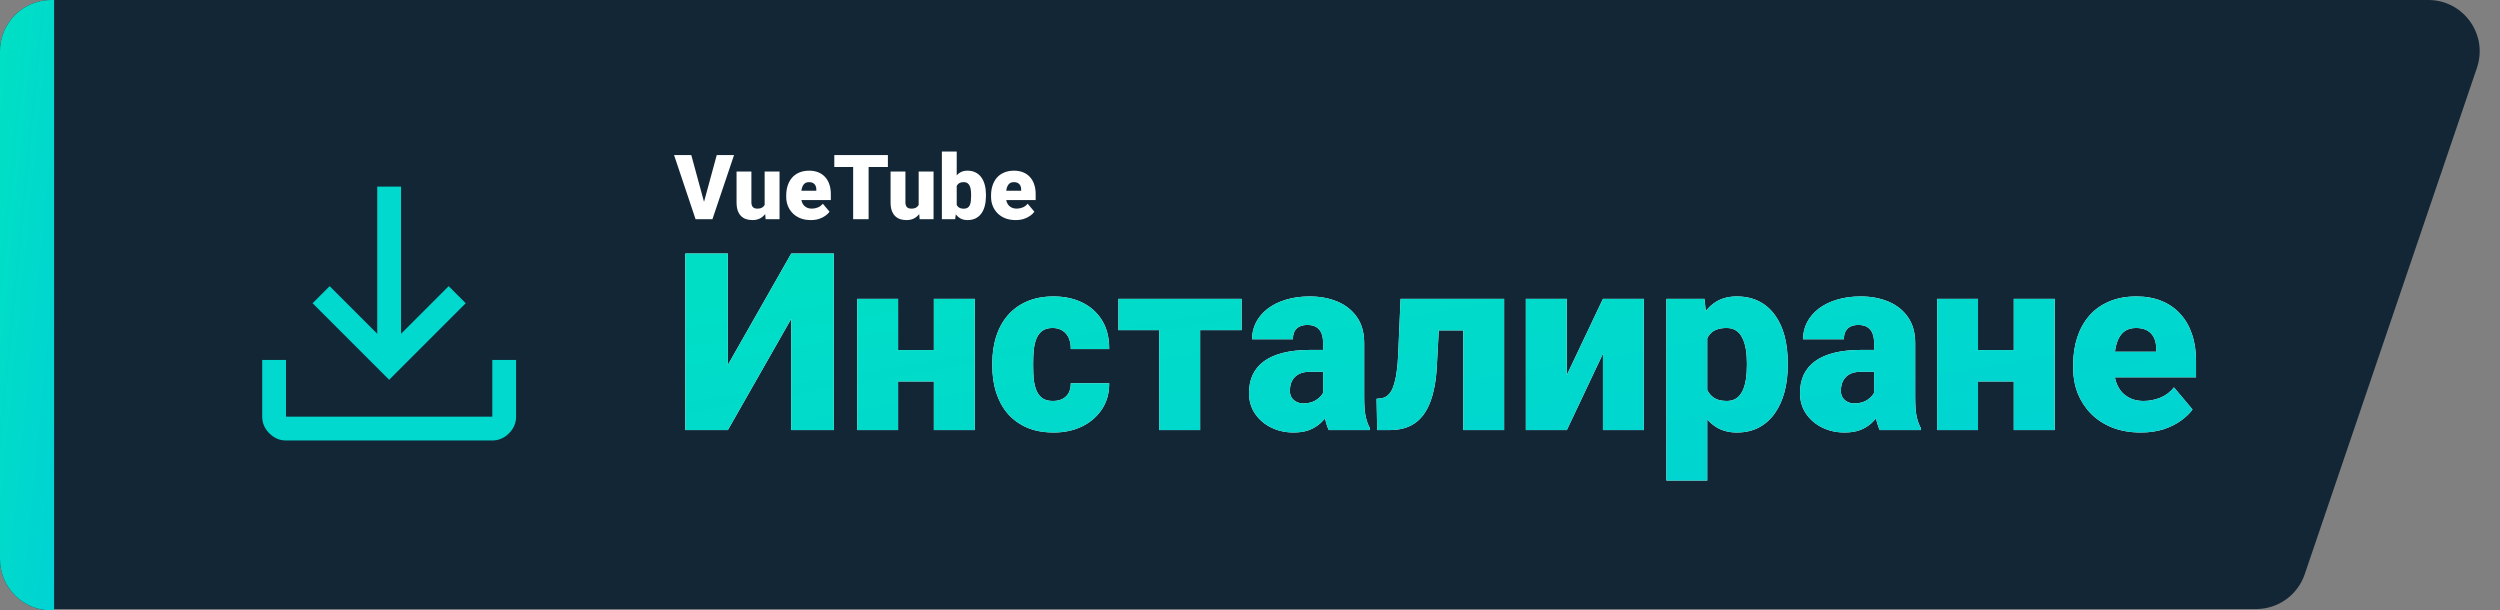
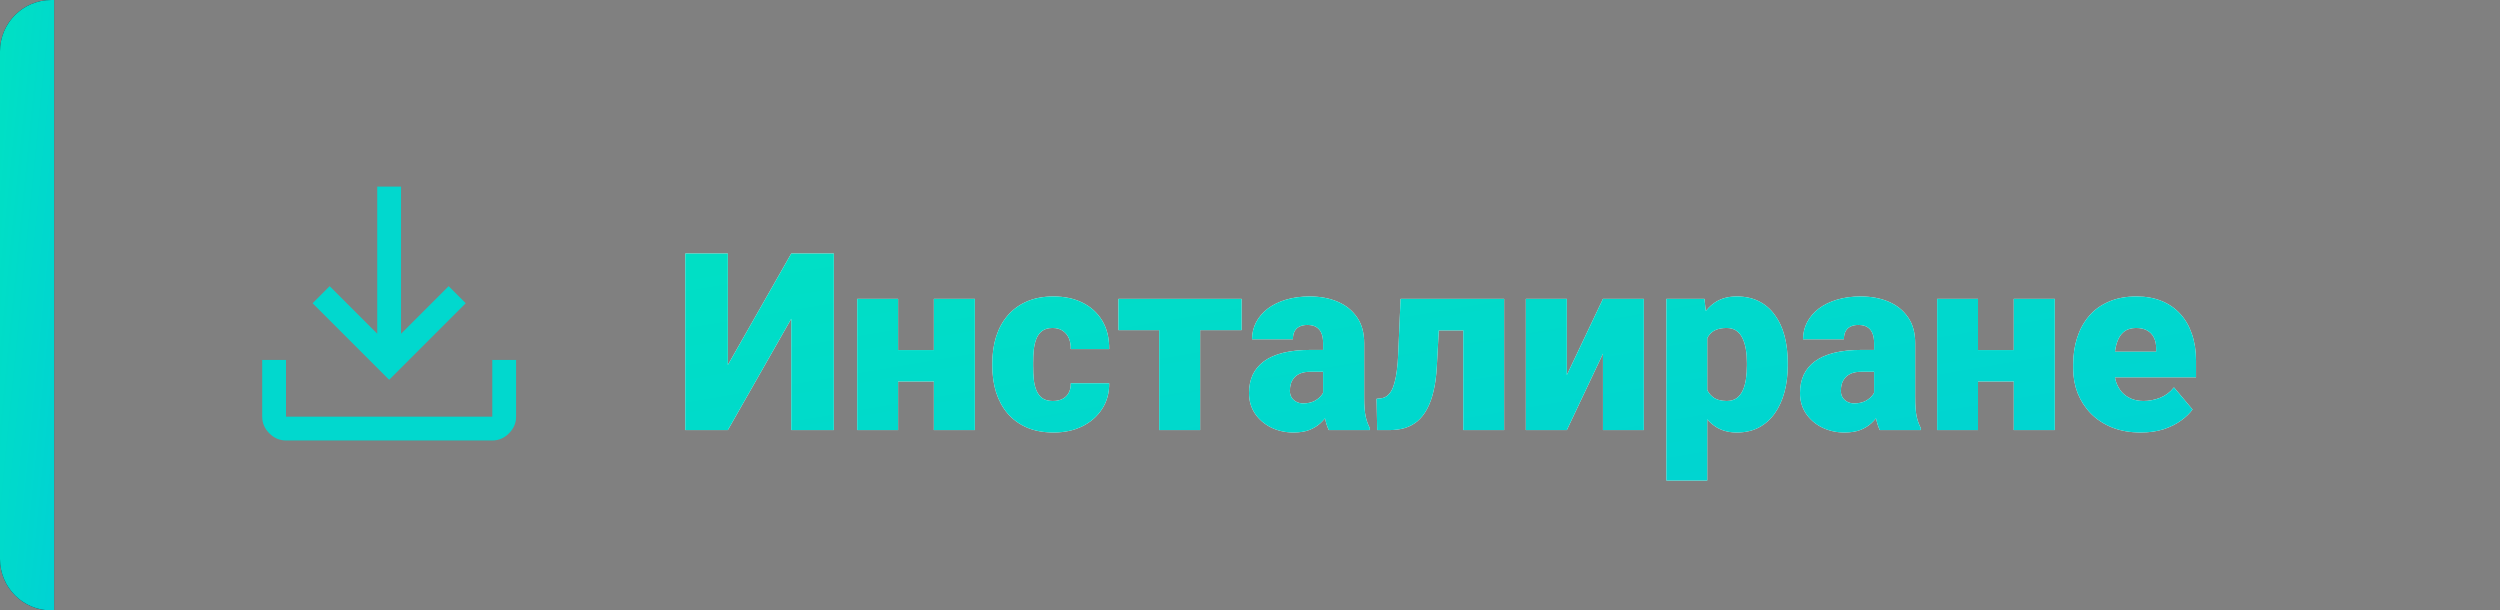
<svg xmlns="http://www.w3.org/2000/svg" width="1802" height="440" fill="none" viewBox="0 0 1802 440">
  <rect x="0" y="0" width="1802" height="440" fill="#808080" stroke="none" />
-   <path fill="#132636" d="M3 37C3 16.566 19.566 0 40 0H1750.34C1775.69 0 1793.53 24.913 1785.37 48.913L1661.24 413.912C1656.14 428.912 1642.06 439 1626.21 439H40C19.565 439 3 422.435 3 402V37Z" />
  <path fill="#132636" d="M0 37C0 16.566 16.566 0 37 0H39V440H37C16.566 440 0 423.435 0 403V37Z" />
  <path fill="url(#paint0_linear_272_4)" d="M0 37C0 16.566 16.566 0 37 0H39V440H37C16.566 440 0 423.435 0 403V37Z" />
  <g clip-path="url(#clip0_272_4)">
    <path fill="#01D8CE" d="M206.156 317.5C201.581 317.5 197.578 315.784 194.147 312.353C190.716 308.922 189 304.919 189 300.344V259.455H206.156V300.344H354.844V259.455H372V300.344C372 304.919 370.284 308.922 366.853 312.353C363.422 315.784 359.419 317.5 354.844 317.5H206.156ZM280.5 273.752L225.314 218.566L237.609 206.27L271.922 240.583V134.5H289.078V240.583L323.391 206.27L335.686 218.566L280.5 273.752Z" />
  </g>
-   <path fill="#fff" d="M507.011 147.114L516.627 111.789H529.101L513.517 158H505.456L507.011 147.114ZM498.283 111.789L507.899 147.114L509.518 158H501.361L485.873 111.789H498.283ZM551.159 149.653V123.659H561.886V158H551.857L551.159 149.653ZM552.174 142.67L554.967 142.607C554.967 144.913 554.692 147.05 554.142 149.018C553.592 150.965 552.777 152.657 551.698 154.096C550.64 155.535 549.328 156.656 547.763 157.46C546.218 158.243 544.43 158.635 542.399 158.635C540.706 158.635 539.151 158.402 537.733 157.937C536.337 157.45 535.131 156.699 534.115 155.683C533.1 154.646 532.306 153.324 531.735 151.716C531.185 150.087 530.91 148.14 530.91 145.876V123.659H541.605V145.939C541.605 146.701 541.701 147.357 541.891 147.907C542.082 148.457 542.357 148.923 542.716 149.304C543.076 149.663 543.52 149.938 544.049 150.129C544.599 150.298 545.224 150.383 545.922 150.383C547.53 150.383 548.789 150.044 549.699 149.367C550.609 148.69 551.243 147.77 551.603 146.606C551.984 145.442 552.174 144.13 552.174 142.67ZM584.42 158.635C581.627 158.635 579.131 158.201 576.93 157.333C574.73 156.445 572.868 155.228 571.344 153.684C569.842 152.139 568.689 150.362 567.885 148.352C567.102 146.341 566.71 144.215 566.71 141.972V140.766C566.71 138.248 567.06 135.921 567.758 133.784C568.456 131.625 569.493 129.742 570.868 128.134C572.243 126.526 573.968 125.278 576.042 124.389C578.115 123.479 580.527 123.024 583.278 123.024C585.711 123.024 587.89 123.416 589.816 124.199C591.741 124.982 593.371 126.103 594.704 127.563C596.058 129.023 597.084 130.79 597.782 132.863C598.502 134.937 598.861 137.264 598.861 139.846V144.194H570.805V137.497H588.419V136.672C588.441 135.529 588.24 134.556 587.816 133.752C587.414 132.948 586.822 132.334 586.039 131.911C585.256 131.488 584.304 131.276 583.183 131.276C582.019 131.276 581.056 131.53 580.294 132.038C579.554 132.546 578.972 133.244 578.549 134.133C578.147 135 577.861 136.005 577.692 137.148C577.523 138.291 577.438 139.497 577.438 140.766V141.972C577.438 143.242 577.607 144.395 577.946 145.432C578.306 146.468 578.813 147.357 579.469 148.098C580.146 148.817 580.95 149.378 581.881 149.78C582.833 150.182 583.913 150.383 585.119 150.383C586.579 150.383 588.017 150.108 589.435 149.558C590.853 149.007 592.069 148.098 593.085 146.828L597.941 152.604C597.243 153.599 596.248 154.562 594.958 155.493C593.688 156.424 592.165 157.185 590.387 157.778C588.61 158.349 586.621 158.635 584.42 158.635ZM626.093 111.789V158H614.953V111.789H626.093ZM639.994 111.789V120.39H601.369V111.789H639.994ZM662.179 149.653V123.659H672.907V158H662.877L662.179 149.653ZM663.195 142.67L665.988 142.607C665.988 144.913 665.713 147.05 665.163 149.018C664.612 150.965 663.798 152.657 662.719 154.096C661.661 155.535 660.349 156.656 658.783 157.46C657.239 158.243 655.451 158.635 653.419 158.635C651.727 158.635 650.172 158.402 648.754 157.937C647.357 157.45 646.151 156.699 645.136 155.683C644.12 154.646 643.327 153.324 642.755 151.716C642.205 150.087 641.93 148.14 641.93 145.876V123.659H652.626V145.939C652.626 146.701 652.721 147.357 652.912 147.907C653.102 148.457 653.377 148.923 653.737 149.304C654.097 149.663 654.541 149.938 655.07 150.129C655.62 150.298 656.244 150.383 656.942 150.383C658.55 150.383 659.809 150.044 660.719 149.367C661.629 148.69 662.264 147.77 662.624 146.606C663.004 145.442 663.195 144.13 663.195 142.67ZM678.905 109.25H689.601V149.558L688.49 158H678.905V109.25ZM710.675 140.449V141.115C710.675 143.718 710.411 146.088 709.882 148.225C709.353 150.362 708.538 152.213 707.438 153.779C706.338 155.323 704.952 156.519 703.28 157.365C701.609 158.212 699.63 158.635 697.345 158.635C695.272 158.635 693.494 158.19 692.013 157.302C690.532 156.392 689.294 155.144 688.3 153.557C687.305 151.949 686.501 150.097 685.888 148.002C685.274 145.887 684.787 143.623 684.428 141.21V140.417C684.787 138.026 685.274 135.783 685.888 133.688C686.501 131.573 687.305 129.721 688.3 128.134C689.294 126.526 690.521 125.278 691.981 124.389C693.463 123.479 695.229 123.024 697.282 123.024C699.588 123.024 701.577 123.458 703.249 124.326C704.941 125.193 706.338 126.41 707.438 127.976C708.538 129.541 709.353 131.382 709.882 133.498C710.411 135.614 710.675 137.931 710.675 140.449ZM699.979 141.115V140.449C699.979 139.2 699.905 138.026 699.757 136.926C699.609 135.826 699.345 134.852 698.964 134.006C698.583 133.16 698.043 132.493 697.345 132.006C696.647 131.52 695.737 131.276 694.616 131.276C693.473 131.276 692.51 131.467 691.728 131.848C690.966 132.229 690.352 132.779 689.887 133.498C689.442 134.196 689.125 135.064 688.935 136.101C688.744 137.116 688.66 138.269 688.681 139.56V142.067C688.638 143.824 688.797 145.326 689.157 146.574C689.516 147.823 690.141 148.775 691.029 149.431C691.918 150.087 693.135 150.415 694.679 150.415C695.822 150.415 696.742 150.192 697.44 149.748C698.16 149.304 698.699 148.669 699.059 147.844C699.419 147.019 699.662 146.035 699.789 144.892C699.916 143.75 699.979 142.491 699.979 141.115ZM732.067 158.635C729.274 158.635 726.777 158.201 724.577 157.333C722.376 156.445 720.514 155.228 718.991 153.684C717.488 152.139 716.335 150.362 715.531 148.352C714.748 146.341 714.357 144.215 714.357 141.972V140.766C714.357 138.248 714.706 135.921 715.404 133.784C716.103 131.625 717.139 129.742 718.515 128.134C719.89 126.526 721.614 125.278 723.688 124.389C725.762 123.479 728.174 123.024 730.924 123.024C733.358 123.024 735.537 123.416 737.462 124.199C739.388 124.982 741.017 126.103 742.35 127.563C743.704 129.023 744.73 130.79 745.429 132.863C746.148 134.937 746.508 137.264 746.508 139.846V144.194H718.451V137.497H736.066V136.672C736.087 135.529 735.886 134.556 735.463 133.752C735.061 132.948 734.468 132.334 733.686 131.911C732.903 131.488 731.951 131.276 730.829 131.276C729.665 131.276 728.703 131.53 727.941 132.038C727.2 132.546 726.618 133.244 726.195 134.133C725.793 135 725.508 136.005 725.338 137.148C725.169 138.291 725.084 139.497 725.084 140.766V141.972C725.084 143.242 725.254 144.395 725.592 145.432C725.952 146.468 726.46 147.357 727.116 148.098C727.793 148.817 728.597 149.378 729.528 149.78C730.48 150.182 731.559 150.383 732.765 150.383C734.225 150.383 735.664 150.108 737.082 149.558C738.499 149.007 739.716 148.098 740.731 146.828L745.587 152.604C744.889 153.599 743.895 154.562 742.604 155.493C741.334 156.424 739.811 157.185 738.034 157.778C736.256 158.349 734.267 158.635 732.067 158.635Z" />
  <path fill="#fff" d="M524.632 263.065L570.343 182.742H601.021V310H570.343V229.765L524.632 310H493.954V182.742H524.632V263.065ZM683.792 252.314V274.952H636.594V252.314H683.792ZM647.345 215.431V310H617.89V215.431H647.345ZM702.67 215.431V310H673.128V215.431H702.67ZM758.87 289.023C761.609 289.023 763.939 288.528 765.862 287.538C767.843 286.489 769.329 285.032 770.32 283.167C771.369 281.245 771.864 278.943 771.806 276.263H799.512C799.57 283.371 797.822 289.606 794.268 294.967C790.772 300.269 785.994 304.406 779.934 307.378C773.932 310.291 767.144 311.748 759.569 311.748C752.169 311.748 745.701 310.554 740.166 308.165C734.631 305.717 729.998 302.338 726.269 298.026C722.598 293.656 719.83 288.557 717.966 282.73C716.16 276.904 715.256 270.582 715.256 263.764V261.754C715.256 254.937 716.16 248.614 717.966 242.788C719.83 236.903 722.598 231.804 726.269 227.492C729.998 223.122 734.601 219.743 740.079 217.354C745.614 214.906 752.053 213.683 759.395 213.683C767.261 213.683 774.195 215.168 780.196 218.14C786.256 221.112 791.005 225.424 794.443 231.076C797.881 236.728 799.57 243.574 799.512 251.615H771.806C771.864 248.76 771.427 246.196 770.495 243.924C769.562 241.651 768.106 239.845 766.125 238.505C764.202 237.106 761.725 236.407 758.695 236.407C755.665 236.407 753.218 237.077 751.354 238.417C749.489 239.758 748.061 241.622 747.071 244.011C746.139 246.342 745.498 249.022 745.148 252.052C744.857 255.082 744.711 258.316 744.711 261.754V263.764C744.711 267.26 744.857 270.552 745.148 273.641C745.498 276.671 746.168 279.351 747.158 281.682C748.149 283.954 749.576 285.76 751.441 287.101C753.306 288.382 755.782 289.023 758.87 289.023ZM865.064 215.431V310H835.522V215.431H865.064ZM894.956 215.431V237.98H806.155V215.431H894.956ZM953.69 286.227V247.245C953.69 244.565 953.311 242.263 952.554 240.34C951.796 238.417 950.602 236.932 948.97 235.883C947.339 234.776 945.154 234.222 942.415 234.222C940.201 234.222 938.307 234.601 936.734 235.358C935.161 236.116 933.966 237.252 933.15 238.767C932.335 240.282 931.927 242.205 931.927 244.536H902.472C902.472 240.166 903.434 236.116 905.356 232.387C907.338 228.599 910.134 225.307 913.747 222.51C917.418 219.713 921.788 217.557 926.857 216.042C931.985 214.469 937.695 213.683 943.988 213.683C951.505 213.683 958.206 214.935 964.091 217.441C970.034 219.946 974.725 223.705 978.163 228.716C981.6 233.669 983.319 239.903 983.319 247.42V286.139C983.319 292.316 983.669 297.006 984.368 300.211C985.067 303.357 986.058 306.125 987.34 308.514V310H957.798C956.399 307.087 955.351 303.532 954.651 299.337C954.01 295.083 953.69 290.713 953.69 286.227ZM957.273 252.227L957.448 267.959H944.425C941.687 267.959 939.356 268.338 937.433 269.096C935.569 269.853 934.054 270.902 932.888 272.242C931.781 273.524 930.965 274.981 930.441 276.612C929.975 278.244 929.742 279.963 929.742 281.769C929.742 283.517 930.15 285.09 930.965 286.489C931.839 287.829 933.005 288.878 934.461 289.635C935.918 290.393 937.55 290.771 939.356 290.771C942.619 290.771 945.387 290.16 947.659 288.936C949.99 287.654 951.767 286.11 952.991 284.304C954.214 282.497 954.826 280.808 954.826 279.234L961.294 291.296C960.129 293.627 958.788 295.986 957.273 298.375C955.817 300.764 953.981 302.979 951.767 305.018C949.611 306.999 946.96 308.631 943.813 309.913C940.667 311.136 936.85 311.748 932.364 311.748C926.537 311.748 921.176 310.554 916.282 308.165C911.445 305.776 907.571 302.454 904.657 298.201C901.744 293.889 900.287 288.936 900.287 283.342C900.287 278.448 901.161 274.078 902.909 270.232C904.715 266.386 907.425 263.123 911.038 260.443C914.65 257.763 919.253 255.723 924.847 254.325C930.441 252.926 937.025 252.227 944.6 252.227H957.273ZM1063.82 215.431V238.155H1016.97V215.431H1063.82ZM1084.18 215.431V310H1054.73V215.431H1084.18ZM1009.54 215.431H1038.3L1035.67 264.114C1035.32 270.873 1034.54 276.787 1033.31 281.856C1032.15 286.926 1030.57 291.267 1028.59 294.879C1026.67 298.434 1024.37 301.347 1021.69 303.62C1019.01 305.834 1015.98 307.465 1012.6 308.514C1009.22 309.505 1005.55 310 1001.59 310H992.671L992.234 287.45L995.381 287.101C996.954 286.926 998.353 286.401 999.576 285.527C1000.8 284.653 1001.88 283.43 1002.81 281.856C1003.74 280.283 1004.53 278.273 1005.17 275.826C1005.87 273.378 1006.42 270.494 1006.83 267.173C1007.3 263.852 1007.62 260.035 1007.79 255.723L1009.54 215.431ZM1129.37 270.319L1155.41 215.431H1184.87V310H1155.41V254.937L1129.37 310H1099.83V215.431H1129.37V270.319ZM1230.58 233.61V346.359H1201.13V215.431H1228.57L1230.58 233.61ZM1288.62 261.579V263.415C1288.62 270.29 1287.83 276.671 1286.26 282.556C1284.68 288.441 1282.35 293.568 1279.26 297.938C1276.18 302.309 1272.33 305.717 1267.73 308.165C1263.18 310.554 1257.91 311.748 1251.91 311.748C1246.25 311.748 1241.39 310.495 1237.31 307.99C1233.23 305.484 1229.82 302.017 1227.08 297.589C1224.35 293.16 1222.13 288.091 1220.44 282.381C1218.75 276.671 1217.41 270.64 1216.42 264.289V261.929C1217.41 255.111 1218.75 248.789 1220.44 242.962C1222.13 237.077 1224.35 231.95 1227.08 227.58C1229.82 223.209 1233.2 219.801 1237.22 217.354C1241.3 214.906 1246.17 213.683 1251.82 213.683C1257.82 213.683 1263.09 214.819 1267.64 217.091C1272.24 219.364 1276.09 222.627 1279.18 226.88C1282.32 231.076 1284.68 236.116 1286.26 242.001C1287.83 247.886 1288.62 254.412 1288.62 261.579ZM1259.16 263.415V261.579C1259.16 257.908 1258.9 254.558 1258.37 251.528C1257.85 248.44 1257.01 245.759 1255.84 243.487C1254.73 241.214 1253.25 239.466 1251.38 238.243C1249.52 237.019 1247.22 236.407 1244.48 236.407C1241.33 236.407 1238.68 236.903 1236.52 237.893C1234.43 238.825 1232.74 240.282 1231.45 242.263C1230.23 244.186 1229.36 246.604 1228.83 249.518C1228.37 252.373 1228.16 255.723 1228.22 259.569V266.736C1228.1 271.164 1228.54 275.068 1229.53 278.448C1230.52 281.769 1232.24 284.362 1234.69 286.227C1237.14 288.091 1240.46 289.023 1244.65 289.023C1247.45 289.023 1249.78 288.382 1251.64 287.101C1253.51 285.76 1254.99 283.925 1256.1 281.594C1257.21 279.205 1258 276.467 1258.46 273.378C1258.93 270.29 1259.16 266.969 1259.16 263.415ZM1350.85 286.227V247.245C1350.85 244.565 1350.47 242.263 1349.71 240.34C1348.95 238.417 1347.76 236.932 1346.13 235.883C1344.49 234.776 1342.31 234.222 1339.57 234.222C1337.36 234.222 1335.46 234.601 1333.89 235.358C1332.32 236.116 1331.12 237.252 1330.31 238.767C1329.49 240.282 1329.08 242.205 1329.08 244.536H1299.63C1299.63 240.166 1300.59 236.116 1302.51 232.387C1304.49 228.599 1307.29 225.307 1310.9 222.51C1314.57 219.713 1318.94 217.557 1324.01 216.042C1329.14 214.469 1334.85 213.683 1341.14 213.683C1348.66 213.683 1355.36 214.935 1361.25 217.441C1367.19 219.946 1371.88 223.705 1375.32 228.716C1378.76 233.669 1380.48 239.903 1380.48 247.42V286.139C1380.48 292.316 1380.83 297.006 1381.52 300.211C1382.22 303.357 1383.21 306.125 1384.5 308.514V310H1354.95C1353.56 307.087 1352.51 303.532 1351.81 299.337C1351.17 295.083 1350.85 290.713 1350.85 286.227ZM1354.43 252.227L1354.6 267.959H1341.58C1338.84 267.959 1336.51 268.338 1334.59 269.096C1332.72 269.853 1331.21 270.902 1330.04 272.242C1328.94 273.524 1328.12 274.981 1327.6 276.612C1327.13 278.244 1326.9 279.963 1326.9 281.769C1326.9 283.517 1327.31 285.09 1328.12 286.489C1329 287.829 1330.16 288.878 1331.62 289.635C1333.07 290.393 1334.71 290.771 1336.51 290.771C1339.78 290.771 1342.54 290.16 1344.82 288.936C1347.15 287.654 1348.92 286.11 1350.15 284.304C1351.37 282.497 1351.98 280.808 1351.98 279.234L1358.45 291.296C1357.28 293.627 1355.94 295.986 1354.43 298.375C1352.97 300.764 1351.14 302.979 1348.92 305.018C1346.77 306.999 1344.12 308.631 1340.97 309.913C1337.82 311.136 1334.01 311.748 1329.52 311.748C1323.69 311.748 1318.33 310.554 1313.44 308.165C1308.6 305.776 1304.73 302.454 1301.81 298.201C1298.9 293.889 1297.44 288.936 1297.44 283.342C1297.44 278.448 1298.32 274.078 1300.07 270.232C1301.87 266.386 1304.58 263.123 1308.19 260.443C1311.81 257.763 1316.41 255.723 1322 254.325C1327.6 252.926 1334.18 252.227 1341.76 252.227H1354.43ZM1462.2 252.314V274.952H1415V252.314H1462.2ZM1425.75 215.431V310H1396.3V215.431H1425.75ZM1481.08 215.431V310H1451.53V215.431H1481.08ZM1543.13 311.748C1535.44 311.748 1528.56 310.554 1522.5 308.165C1516.44 305.717 1511.32 302.367 1507.12 298.113C1502.98 293.86 1499.81 288.965 1497.59 283.43C1495.44 277.894 1494.36 272.038 1494.36 265.862V262.541C1494.36 255.607 1495.32 249.197 1497.25 243.312C1499.17 237.369 1502.02 232.183 1505.81 227.754C1509.6 223.326 1514.35 219.888 1520.06 217.441C1525.77 214.935 1532.41 213.683 1539.98 213.683C1546.69 213.683 1552.69 214.761 1557.99 216.917C1563.29 219.072 1567.78 222.161 1571.45 226.181C1575.18 230.202 1578 235.067 1579.93 240.777C1581.91 246.488 1582.9 252.897 1582.9 260.006V271.98H1505.64V253.538H1554.14V251.266C1554.2 248.119 1553.65 245.439 1552.48 243.225C1551.38 241.01 1549.74 239.321 1547.59 238.155C1545.43 236.99 1542.81 236.407 1539.72 236.407C1536.52 236.407 1533.87 237.106 1531.77 238.505C1529.73 239.903 1528.13 241.826 1526.96 244.273C1525.85 246.662 1525.07 249.43 1524.6 252.577C1524.14 255.723 1523.9 259.044 1523.9 262.541V265.862C1523.9 269.358 1524.37 272.534 1525.3 275.389C1526.29 278.244 1527.69 280.691 1529.5 282.73C1531.36 284.712 1533.58 286.256 1536.14 287.363C1538.76 288.47 1541.73 289.023 1545.05 289.023C1549.07 289.023 1553.04 288.266 1556.94 286.751C1560.84 285.236 1564.2 282.73 1566.99 279.234L1580.36 295.142C1578.44 297.88 1575.7 300.531 1572.15 303.095C1568.65 305.659 1564.46 307.757 1559.56 309.388C1554.67 310.961 1549.19 311.748 1543.13 311.748Z" />
  <path fill="url(#paint1_linear_272_4)" d="M524.632 263.065L570.343 182.742H601.021V310H570.343V229.765L524.632 310H493.954V182.742H524.632V263.065ZM683.792 252.314V274.952H636.594V252.314H683.792ZM647.345 215.431V310H617.89V215.431H647.345ZM702.67 215.431V310H673.128V215.431H702.67ZM758.87 289.023C761.609 289.023 763.939 288.528 765.862 287.538C767.843 286.489 769.329 285.032 770.32 283.167C771.369 281.245 771.864 278.943 771.806 276.263H799.512C799.57 283.371 797.822 289.606 794.268 294.967C790.772 300.269 785.994 304.406 779.934 307.378C773.932 310.291 767.144 311.748 759.569 311.748C752.169 311.748 745.701 310.554 740.166 308.165C734.631 305.717 729.998 302.338 726.269 298.026C722.598 293.656 719.83 288.557 717.966 282.73C716.16 276.904 715.256 270.582 715.256 263.764V261.754C715.256 254.937 716.16 248.614 717.966 242.788C719.83 236.903 722.598 231.804 726.269 227.492C729.998 223.122 734.601 219.743 740.079 217.354C745.614 214.906 752.053 213.683 759.395 213.683C767.261 213.683 774.195 215.168 780.196 218.14C786.256 221.112 791.005 225.424 794.443 231.076C797.881 236.728 799.57 243.574 799.512 251.615H771.806C771.864 248.76 771.427 246.196 770.495 243.924C769.562 241.651 768.106 239.845 766.125 238.505C764.202 237.106 761.725 236.407 758.695 236.407C755.665 236.407 753.218 237.077 751.354 238.417C749.489 239.758 748.061 241.622 747.071 244.011C746.139 246.342 745.498 249.022 745.148 252.052C744.857 255.082 744.711 258.316 744.711 261.754V263.764C744.711 267.26 744.857 270.552 745.148 273.641C745.498 276.671 746.168 279.351 747.158 281.682C748.149 283.954 749.576 285.76 751.441 287.101C753.306 288.382 755.782 289.023 758.87 289.023ZM865.064 215.431V310H835.522V215.431H865.064ZM894.956 215.431V237.98H806.155V215.431H894.956ZM953.69 286.227V247.245C953.69 244.565 953.311 242.263 952.554 240.34C951.796 238.417 950.602 236.932 948.97 235.883C947.339 234.776 945.154 234.222 942.415 234.222C940.201 234.222 938.307 234.601 936.734 235.358C935.161 236.116 933.966 237.252 933.15 238.767C932.335 240.282 931.927 242.205 931.927 244.536H902.472C902.472 240.166 903.434 236.116 905.356 232.387C907.338 228.599 910.134 225.307 913.747 222.51C917.418 219.713 921.788 217.557 926.857 216.042C931.985 214.469 937.695 213.683 943.988 213.683C951.505 213.683 958.206 214.935 964.091 217.441C970.034 219.946 974.725 223.705 978.163 228.716C981.6 233.669 983.319 239.903 983.319 247.42V286.139C983.319 292.316 983.669 297.006 984.368 300.211C985.067 303.357 986.058 306.125 987.34 308.514V310H957.798C956.399 307.087 955.351 303.532 954.651 299.337C954.01 295.083 953.69 290.713 953.69 286.227ZM957.273 252.227L957.448 267.959H944.425C941.687 267.959 939.356 268.338 937.433 269.096C935.569 269.853 934.054 270.902 932.888 272.242C931.781 273.524 930.965 274.981 930.441 276.612C929.975 278.244 929.742 279.963 929.742 281.769C929.742 283.517 930.15 285.09 930.965 286.489C931.839 287.829 933.005 288.878 934.461 289.635C935.918 290.393 937.55 290.771 939.356 290.771C942.619 290.771 945.387 290.16 947.659 288.936C949.99 287.654 951.767 286.11 952.991 284.304C954.214 282.497 954.826 280.808 954.826 279.234L961.294 291.296C960.129 293.627 958.788 295.986 957.273 298.375C955.817 300.764 953.981 302.979 951.767 305.018C949.611 306.999 946.96 308.631 943.813 309.913C940.667 311.136 936.85 311.748 932.364 311.748C926.537 311.748 921.176 310.554 916.282 308.165C911.445 305.776 907.571 302.454 904.657 298.201C901.744 293.889 900.287 288.936 900.287 283.342C900.287 278.448 901.161 274.078 902.909 270.232C904.715 266.386 907.425 263.123 911.038 260.443C914.65 257.763 919.253 255.723 924.847 254.325C930.441 252.926 937.025 252.227 944.6 252.227H957.273ZM1063.82 215.431V238.155H1016.97V215.431H1063.82ZM1084.18 215.431V310H1054.73V215.431H1084.18ZM1009.54 215.431H1038.3L1035.67 264.114C1035.32 270.873 1034.54 276.787 1033.31 281.856C1032.15 286.926 1030.57 291.267 1028.59 294.879C1026.67 298.434 1024.37 301.347 1021.69 303.62C1019.01 305.834 1015.98 307.465 1012.6 308.514C1009.22 309.505 1005.55 310 1001.59 310H992.671L992.234 287.45L995.381 287.101C996.954 286.926 998.353 286.401 999.576 285.527C1000.8 284.653 1001.88 283.43 1002.81 281.856C1003.74 280.283 1004.53 278.273 1005.17 275.826C1005.87 273.378 1006.42 270.494 1006.83 267.173C1007.3 263.852 1007.62 260.035 1007.79 255.723L1009.54 215.431ZM1129.37 270.319L1155.41 215.431H1184.87V310H1155.41V254.937L1129.37 310H1099.83V215.431H1129.37V270.319ZM1230.58 233.61V346.359H1201.13V215.431H1228.57L1230.58 233.61ZM1288.62 261.579V263.415C1288.62 270.29 1287.83 276.671 1286.26 282.556C1284.68 288.441 1282.35 293.568 1279.26 297.938C1276.18 302.309 1272.33 305.717 1267.73 308.165C1263.18 310.554 1257.91 311.748 1251.91 311.748C1246.25 311.748 1241.39 310.495 1237.31 307.99C1233.23 305.484 1229.82 302.017 1227.08 297.589C1224.35 293.16 1222.13 288.091 1220.44 282.381C1218.75 276.671 1217.41 270.64 1216.42 264.289V261.929C1217.41 255.111 1218.75 248.789 1220.44 242.962C1222.13 237.077 1224.35 231.95 1227.08 227.58C1229.82 223.209 1233.2 219.801 1237.22 217.354C1241.3 214.906 1246.17 213.683 1251.82 213.683C1257.82 213.683 1263.09 214.819 1267.64 217.091C1272.24 219.364 1276.09 222.627 1279.18 226.88C1282.32 231.076 1284.68 236.116 1286.26 242.001C1287.83 247.886 1288.62 254.412 1288.62 261.579ZM1259.16 263.415V261.579C1259.16 257.908 1258.9 254.558 1258.37 251.528C1257.85 248.44 1257.01 245.759 1255.84 243.487C1254.73 241.214 1253.25 239.466 1251.38 238.243C1249.52 237.019 1247.22 236.407 1244.48 236.407C1241.33 236.407 1238.68 236.903 1236.52 237.893C1234.43 238.825 1232.74 240.282 1231.45 242.263C1230.23 244.186 1229.36 246.604 1228.83 249.518C1228.37 252.373 1228.16 255.723 1228.22 259.569V266.736C1228.1 271.164 1228.54 275.068 1229.53 278.448C1230.52 281.769 1232.24 284.362 1234.69 286.227C1237.14 288.091 1240.46 289.023 1244.65 289.023C1247.45 289.023 1249.78 288.382 1251.64 287.101C1253.51 285.76 1254.99 283.925 1256.1 281.594C1257.21 279.205 1258 276.467 1258.46 273.378C1258.93 270.29 1259.16 266.969 1259.16 263.415ZM1350.85 286.227V247.245C1350.85 244.565 1350.47 242.263 1349.71 240.34C1348.95 238.417 1347.76 236.932 1346.13 235.883C1344.49 234.776 1342.31 234.222 1339.57 234.222C1337.36 234.222 1335.46 234.601 1333.89 235.358C1332.32 236.116 1331.12 237.252 1330.31 238.767C1329.49 240.282 1329.08 242.205 1329.08 244.536H1299.63C1299.63 240.166 1300.59 236.116 1302.51 232.387C1304.49 228.599 1307.29 225.307 1310.9 222.51C1314.57 219.713 1318.94 217.557 1324.01 216.042C1329.14 214.469 1334.85 213.683 1341.14 213.683C1348.66 213.683 1355.36 214.935 1361.25 217.441C1367.19 219.946 1371.88 223.705 1375.32 228.716C1378.76 233.669 1380.48 239.903 1380.48 247.42V286.139C1380.48 292.316 1380.83 297.006 1381.52 300.211C1382.22 303.357 1383.21 306.125 1384.5 308.514V310H1354.95C1353.56 307.087 1352.51 303.532 1351.81 299.337C1351.17 295.083 1350.85 290.713 1350.85 286.227ZM1354.43 252.227L1354.6 267.959H1341.58C1338.84 267.959 1336.51 268.338 1334.59 269.096C1332.72 269.853 1331.21 270.902 1330.04 272.242C1328.94 273.524 1328.12 274.981 1327.6 276.612C1327.13 278.244 1326.9 279.963 1326.9 281.769C1326.9 283.517 1327.31 285.09 1328.12 286.489C1329 287.829 1330.16 288.878 1331.62 289.635C1333.07 290.393 1334.71 290.771 1336.51 290.771C1339.78 290.771 1342.54 290.16 1344.82 288.936C1347.15 287.654 1348.92 286.11 1350.15 284.304C1351.37 282.497 1351.98 280.808 1351.98 279.234L1358.45 291.296C1357.28 293.627 1355.94 295.986 1354.43 298.375C1352.97 300.764 1351.14 302.979 1348.92 305.018C1346.77 306.999 1344.12 308.631 1340.97 309.913C1337.82 311.136 1334.01 311.748 1329.52 311.748C1323.69 311.748 1318.33 310.554 1313.44 308.165C1308.6 305.776 1304.73 302.454 1301.81 298.201C1298.9 293.889 1297.44 288.936 1297.44 283.342C1297.44 278.448 1298.32 274.078 1300.07 270.232C1301.87 266.386 1304.58 263.123 1308.19 260.443C1311.81 257.763 1316.41 255.723 1322 254.325C1327.6 252.926 1334.18 252.227 1341.76 252.227H1354.43ZM1462.2 252.314V274.952H1415V252.314H1462.2ZM1425.75 215.431V310H1396.3V215.431H1425.75ZM1481.08 215.431V310H1451.53V215.431H1481.08ZM1543.13 311.748C1535.44 311.748 1528.56 310.554 1522.5 308.165C1516.44 305.717 1511.32 302.367 1507.12 298.113C1502.98 293.86 1499.81 288.965 1497.59 283.43C1495.44 277.894 1494.36 272.038 1494.36 265.862V262.541C1494.36 255.607 1495.32 249.197 1497.25 243.312C1499.17 237.369 1502.02 232.183 1505.81 227.754C1509.6 223.326 1514.35 219.888 1520.06 217.441C1525.77 214.935 1532.41 213.683 1539.98 213.683C1546.69 213.683 1552.69 214.761 1557.99 216.917C1563.29 219.072 1567.78 222.161 1571.45 226.181C1575.18 230.202 1578 235.067 1579.93 240.777C1581.91 246.488 1582.9 252.897 1582.9 260.006V271.98H1505.64V253.538H1554.14V251.266C1554.2 248.119 1553.65 245.439 1552.48 243.225C1551.38 241.01 1549.74 239.321 1547.59 238.155C1545.43 236.99 1542.81 236.407 1539.72 236.407C1536.52 236.407 1533.87 237.106 1531.77 238.505C1529.73 239.903 1528.13 241.826 1526.96 244.273C1525.85 246.662 1525.07 249.43 1524.6 252.577C1524.14 255.723 1523.9 259.044 1523.9 262.541V265.862C1523.9 269.358 1524.37 272.534 1525.3 275.389C1526.29 278.244 1527.69 280.691 1529.5 282.73C1531.36 284.712 1533.58 286.256 1536.14 287.363C1538.76 288.47 1541.73 289.023 1545.05 289.023C1549.07 289.023 1553.04 288.266 1556.94 286.751C1560.84 285.236 1564.2 282.73 1566.99 279.234L1580.36 295.142C1578.44 297.88 1575.7 300.531 1572.15 303.095C1568.65 305.659 1564.46 307.757 1559.56 309.388C1554.67 310.961 1549.19 311.748 1543.13 311.748Z" />
  <defs>
    <linearGradient id="paint0_linear_272_4" x1="0" x2="88.064" y1=".777" y2="9.505" gradientUnits="userSpaceOnUse">
      <stop stop-color="#00E1C3" />
      <stop offset="1" stop-color="#00D1D5" />
    </linearGradient>
    <linearGradient id="paint1_linear_272_4" x1="486" x2="556.994" y1="144.371" y2="560.536" gradientUnits="userSpaceOnUse">
      <stop stop-color="#00E1C3" />
      <stop offset="1" stop-color="#00D1D5" />
    </linearGradient>
    <clipPath id="clip0_272_4">
      <rect width="183" height="183" fill="#fff" transform="translate(189 134.5)" />
    </clipPath>
  </defs>
</svg>